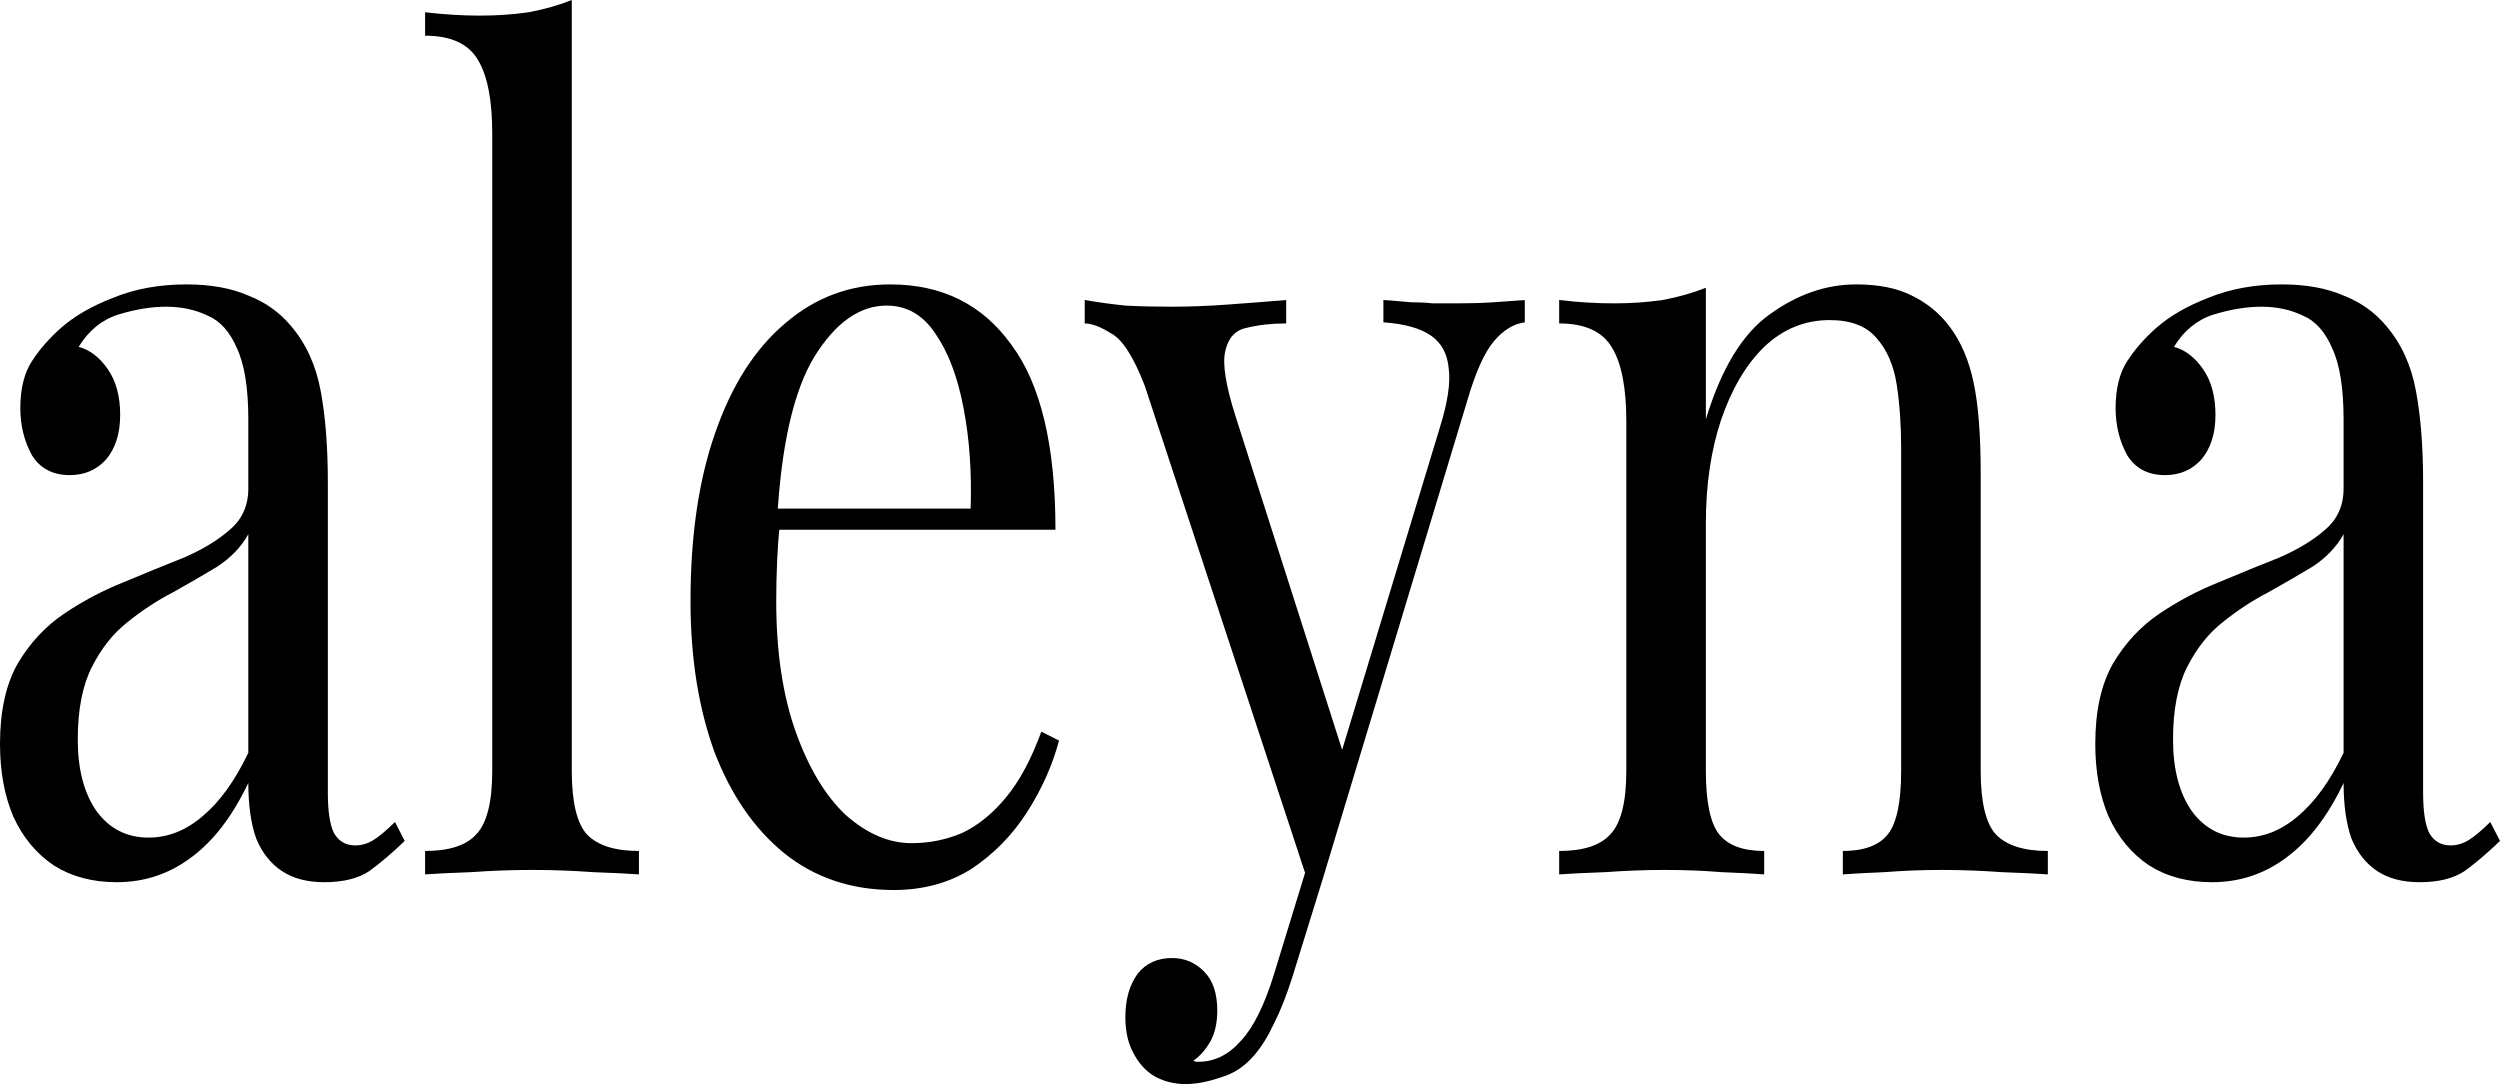
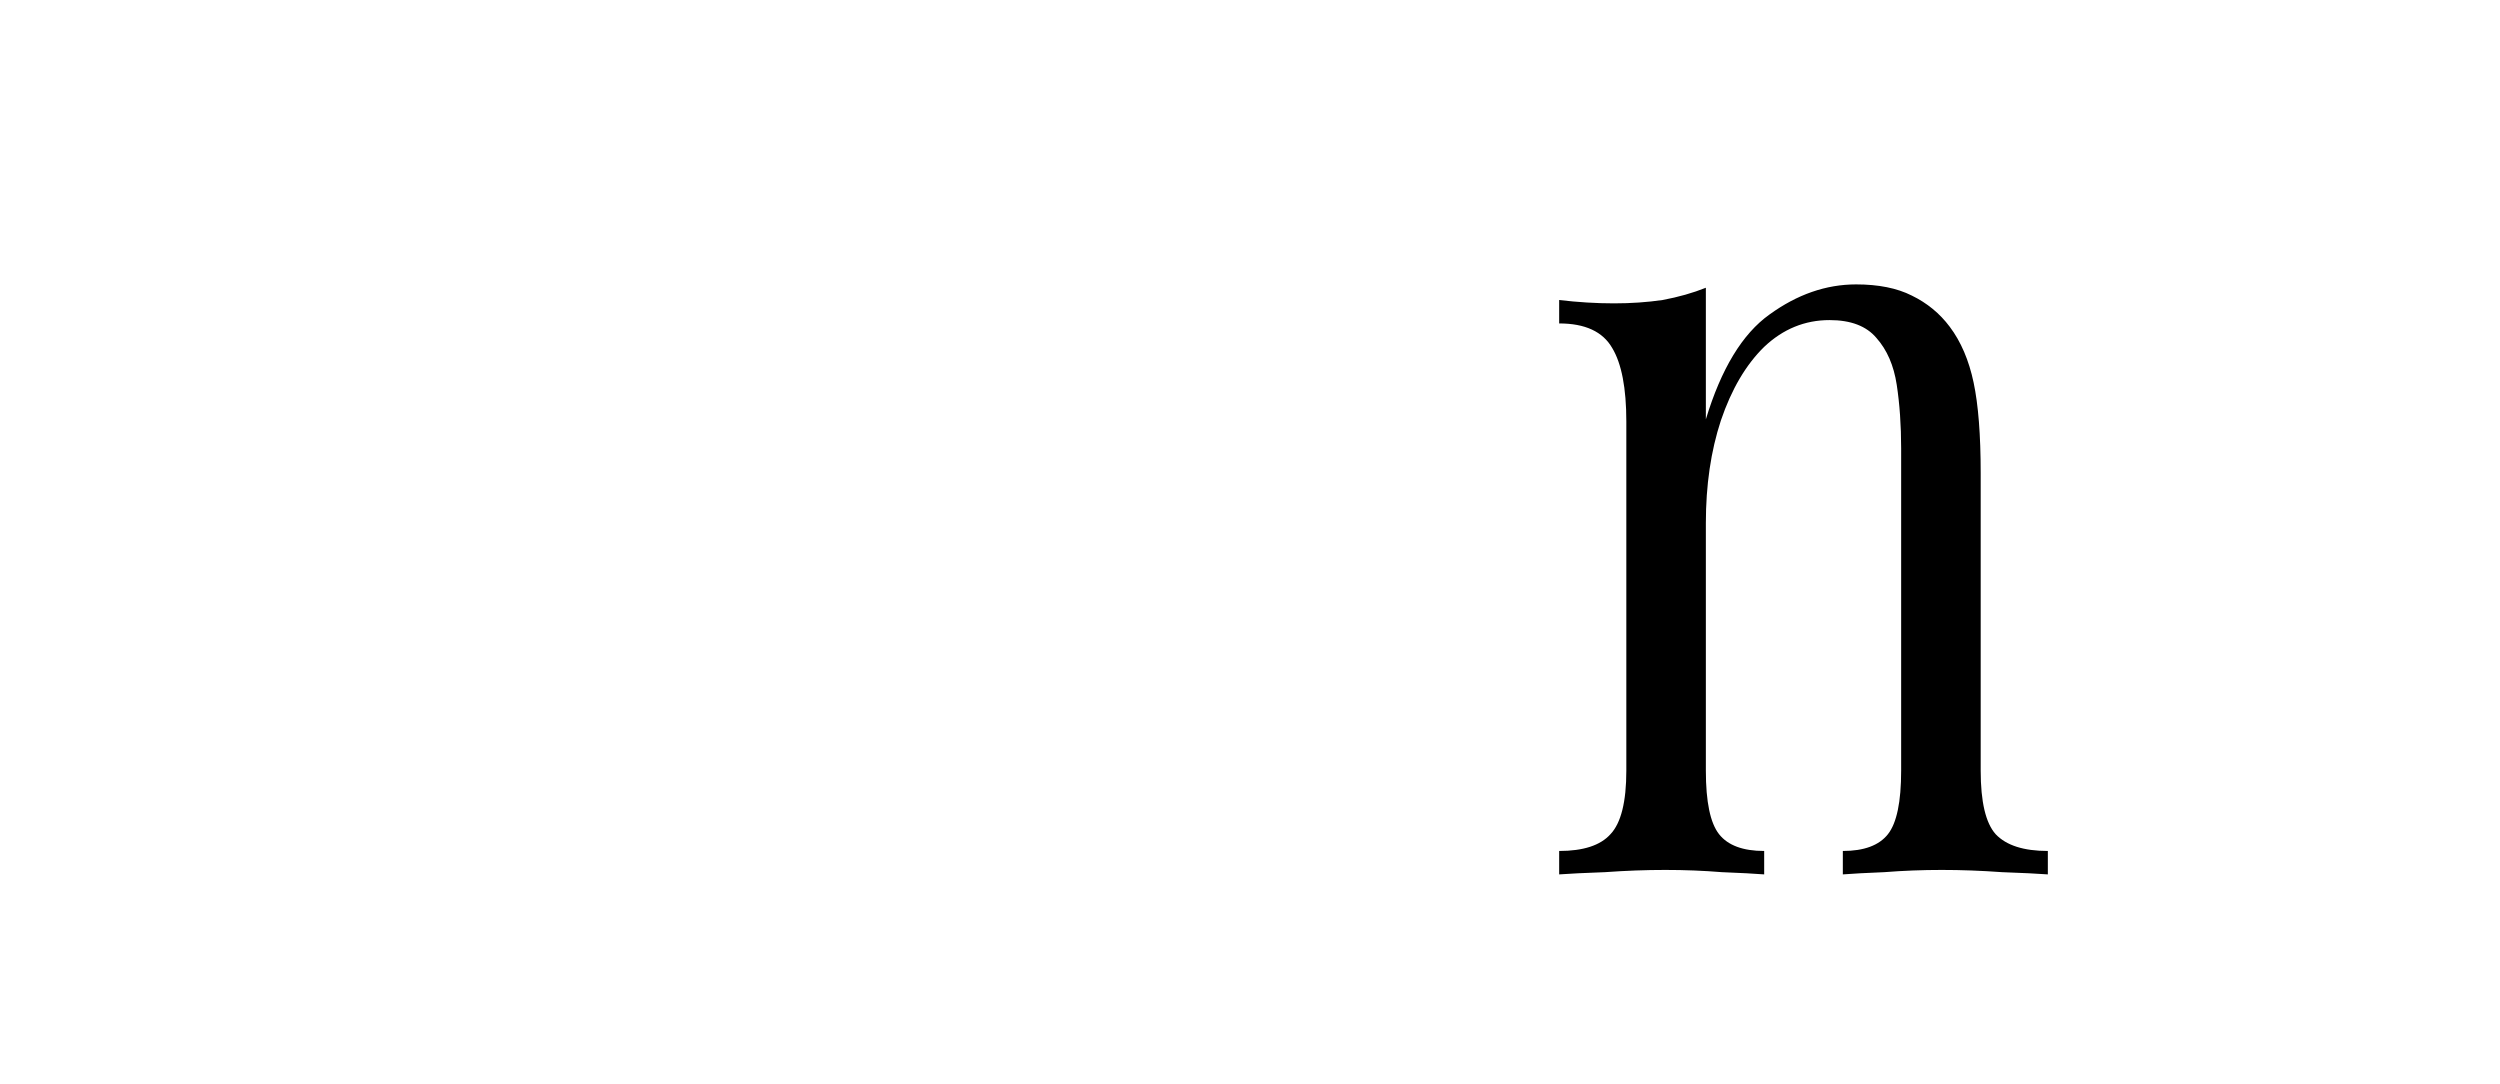
<svg xmlns="http://www.w3.org/2000/svg" fill="none" viewBox="0 0 339 147" height="147" width="339">
-   <path fill="black" d="M15.817 119.627C12.542 119.627 9.706 118.87 7.309 117.358C4.913 115.745 3.076 113.527 1.797 110.704C0.599 107.881 0 104.604 0 100.873C0 96.437 0.799 92.808 2.397 89.985C4.074 87.162 6.191 84.893 8.747 83.179C11.304 81.465 13.98 80.053 16.776 78.944C19.651 77.735 22.368 76.626 24.924 75.617C27.48 74.508 29.557 73.248 31.155 71.836C32.832 70.425 33.671 68.56 33.671 66.241V56.864C33.671 52.63 33.152 49.403 32.114 47.185C31.155 44.967 29.837 43.505 28.159 42.799C26.482 41.993 24.604 41.59 22.527 41.59C20.53 41.59 18.373 41.942 16.057 42.648C13.82 43.354 12.023 44.816 10.665 47.034C12.182 47.437 13.5 48.446 14.619 50.059C15.737 51.672 16.296 53.739 16.296 56.259C16.296 58.78 15.657 60.796 14.379 62.309C13.101 63.72 11.463 64.426 9.466 64.426C7.15 64.426 5.432 63.519 4.314 61.704C3.275 59.788 2.756 57.671 2.756 55.352C2.756 52.73 3.275 50.613 4.314 49C5.352 47.387 6.67 45.874 8.268 44.463C10.105 42.85 12.462 41.489 15.338 40.38C18.294 39.17 21.609 38.565 25.283 38.565C28.559 38.565 31.355 39.069 33.671 40.077C35.988 40.985 37.905 42.346 39.423 44.16C41.5 46.58 42.858 49.554 43.497 53.083C44.136 56.511 44.456 60.645 44.456 65.485V107.528C44.456 110.048 44.735 111.863 45.294 112.972C45.933 114.081 46.892 114.636 48.17 114.636C49.049 114.636 49.888 114.384 50.687 113.88C51.485 113.376 52.444 112.569 53.562 111.46L54.88 114.031C53.203 115.644 51.605 117.005 50.087 118.114C48.57 119.122 46.533 119.627 43.976 119.627C41.66 119.627 39.742 119.122 38.225 118.114C36.707 117.106 35.548 115.644 34.75 113.728C34.031 111.712 33.671 109.191 33.671 106.167C31.514 110.704 28.918 114.081 25.883 116.299C22.927 118.517 19.572 119.627 15.817 119.627ZM20.131 113.577C22.767 113.577 25.203 112.619 27.44 110.704C29.757 108.788 31.834 105.915 33.671 102.083V72.441C32.713 74.155 31.315 75.617 29.477 76.827C27.64 77.936 25.643 79.096 23.486 80.305C21.329 81.415 19.252 82.776 17.255 84.389C15.338 85.901 13.74 87.918 12.462 90.438C11.184 92.959 10.545 96.236 10.545 100.269C10.545 104.301 11.383 107.528 13.061 109.948C14.819 112.367 17.175 113.577 20.131 113.577Z" />
-   <path fill="black" d="M77.533 0V104.503C77.533 108.738 78.212 111.611 79.57 113.123C81.008 114.636 83.365 115.392 86.64 115.392V118.568C85.282 118.467 83.205 118.366 80.409 118.265C77.693 118.064 74.937 117.963 72.141 117.963C69.425 117.963 66.669 118.064 63.873 118.265C61.077 118.366 59 118.467 57.642 118.568V115.392C60.917 115.392 63.234 114.636 64.592 113.123C66.03 111.611 66.749 108.738 66.749 104.503V18.148C66.749 13.611 66.11 10.284 64.832 8.167C63.553 5.949 61.157 4.84 57.642 4.84V1.664C60.198 1.966 62.675 2.117 65.071 2.117C67.388 2.117 69.585 1.966 71.662 1.664C73.819 1.26 75.776 0.706 77.533 0Z" />
-   <path fill="black" d="M120.715 38.565C127.745 38.565 133.217 41.287 137.131 46.731C141.125 52.075 143.122 60.443 143.122 71.836H100.824L100.704 68.963H131.619C131.779 64.023 131.459 59.486 130.66 55.352C129.861 51.117 128.583 47.74 126.826 45.219C125.148 42.699 122.952 41.438 120.235 41.438C116.561 41.438 113.286 43.757 110.41 48.395C107.614 53.033 105.936 60.393 105.377 70.475L105.736 71.08C105.577 72.593 105.457 74.256 105.377 76.071C105.297 77.886 105.257 79.701 105.257 81.515C105.257 88.371 106.136 94.269 107.893 99.21C109.651 104.15 111.927 107.931 114.723 110.552C117.599 113.073 120.555 114.333 123.591 114.333C125.987 114.333 128.264 113.88 130.421 112.972C132.578 111.964 134.575 110.351 136.412 108.133C138.249 105.915 139.847 102.94 141.205 99.21L143.602 100.42C142.723 103.747 141.285 106.973 139.288 110.099C137.291 113.224 134.774 115.795 131.739 117.812C128.703 119.727 125.188 120.685 121.194 120.685C115.442 120.685 110.49 119.022 106.336 115.694C102.261 112.367 99.106 107.78 96.869 101.932C94.712 95.984 93.634 89.178 93.634 81.515C93.634 72.643 94.752 65.031 96.989 58.679C99.226 52.226 102.381 47.286 106.455 43.858C110.53 40.329 115.283 38.565 120.715 38.565Z" />
-   <path fill="black" d="M206.761 40.682V43.707C205.244 43.908 203.846 44.765 202.567 46.278C201.289 47.79 200.091 50.462 198.973 54.293L179.321 119.324H177.284L155.236 52.327C153.718 48.395 152.2 46.026 150.683 45.219C149.245 44.312 148.046 43.858 147.088 43.858V40.682C148.845 40.985 150.683 41.237 152.6 41.438C154.517 41.539 156.594 41.59 158.831 41.59C161.307 41.59 163.903 41.489 166.619 41.287C169.415 41.085 172.012 40.884 174.408 40.682V43.858C172.411 43.858 170.614 44.06 169.016 44.463C167.498 44.765 166.54 45.824 166.14 47.639C165.741 49.353 166.22 52.327 167.578 56.562L182.317 102.688L181.598 102.991L195.258 57.923C196.296 54.596 196.696 51.974 196.456 50.059C196.296 48.042 195.498 46.53 194.06 45.522C192.622 44.513 190.465 43.908 187.589 43.707V40.682C189.027 40.783 190.265 40.884 191.304 40.985C192.342 40.985 193.341 41.035 194.299 41.136C195.338 41.136 196.456 41.136 197.655 41.136C199.492 41.136 201.129 41.085 202.567 40.985C204.085 40.884 205.483 40.783 206.761 40.682ZM179.321 119.324L175.247 132.481C174.448 135.002 173.609 137.119 172.731 138.833C171.932 140.547 171.053 141.959 170.094 143.068C168.816 144.58 167.299 145.588 165.541 146.093C163.784 146.698 162.186 147 160.748 147C159.23 147 157.832 146.647 156.554 145.941C155.356 145.236 154.397 144.177 153.678 142.765C152.959 141.455 152.6 139.842 152.6 137.926C152.6 135.506 153.159 133.54 154.277 132.028C155.396 130.616 156.953 129.91 158.951 129.91C160.628 129.91 162.066 130.515 163.264 131.725C164.463 132.935 165.062 134.7 165.062 137.019C165.062 138.733 164.742 140.144 164.103 141.253C163.464 142.362 162.705 143.219 161.826 143.824C161.986 143.925 162.106 143.975 162.186 143.975C162.346 143.975 162.466 143.975 162.545 143.975C164.702 143.975 166.619 143.017 168.297 141.102C169.975 139.287 171.452 136.313 172.731 132.179L177.044 118.114L179.321 119.324Z" />
  <path fill="black" d="M251.685 38.565C254.721 38.565 257.237 39.069 259.234 40.077C261.311 41.085 263.029 42.497 264.387 44.312C265.904 46.328 266.983 48.849 267.622 51.873C268.261 54.898 268.581 58.981 268.581 64.124V104.503C268.581 108.738 269.259 111.611 270.618 113.123C272.055 114.636 274.412 115.392 277.687 115.392V118.568C276.329 118.467 274.252 118.366 271.456 118.265C268.66 118.064 265.944 117.963 263.308 117.963C260.672 117.963 258.076 118.064 255.519 118.265C253.043 118.366 251.166 118.467 249.888 118.568V115.392C252.763 115.392 254.8 114.636 255.999 113.123C257.197 111.611 257.796 108.738 257.796 104.503V60.796C257.796 57.671 257.596 54.797 257.197 52.176C256.798 49.554 255.879 47.437 254.441 45.824C253.083 44.211 250.966 43.404 248.09 43.404C244.735 43.404 241.779 44.614 239.223 47.034C236.747 49.454 234.789 52.781 233.352 57.015C231.993 61.149 231.314 65.787 231.314 70.929V104.503C231.314 108.738 231.914 111.611 233.112 113.123C234.31 114.636 236.347 115.392 239.223 115.392V118.568C237.945 118.467 236.028 118.366 233.471 118.265C230.995 118.064 228.439 117.963 225.802 117.963C223.166 117.963 220.45 118.064 217.654 118.265C214.858 118.366 212.781 118.467 211.423 118.568V115.392C214.699 115.392 217.015 114.636 218.373 113.123C219.811 111.611 220.53 108.738 220.53 104.503V57.167C220.53 52.63 219.891 49.303 218.613 47.185C217.335 44.967 214.938 43.858 211.423 43.858V40.682C213.98 40.985 216.456 41.136 218.853 41.136C221.169 41.136 223.366 40.985 225.443 40.682C227.6 40.279 229.557 39.724 231.314 39.019V56.864C233.391 50.008 236.267 45.27 239.942 42.648C243.697 39.926 247.611 38.565 251.685 38.565Z" />
-   <path fill="black" d="M299.937 119.627C296.661 119.627 293.825 118.87 291.429 117.358C289.032 115.745 287.195 113.527 285.917 110.704C284.719 107.881 284.12 104.604 284.12 100.873C284.12 96.437 284.918 92.808 286.516 89.985C288.194 87.162 290.311 84.893 292.867 83.179C295.423 81.465 298.099 80.053 300.895 78.944C303.771 77.735 306.487 76.626 309.043 75.617C311.6 74.508 313.677 73.248 315.274 71.836C316.952 70.425 317.791 68.56 317.791 66.241V56.864C317.791 52.63 317.271 49.403 316.233 47.185C315.274 44.967 313.956 43.505 312.279 42.799C310.601 41.993 308.724 41.59 306.647 41.59C304.65 41.59 302.493 41.942 300.176 42.648C297.939 43.354 296.142 44.816 294.784 47.034C296.302 47.437 297.62 48.446 298.738 50.059C299.857 51.672 300.416 53.739 300.416 56.259C300.416 58.78 299.777 60.796 298.499 62.309C297.221 63.72 295.583 64.426 293.586 64.426C291.269 64.426 289.552 63.519 288.433 61.704C287.395 59.788 286.876 57.671 286.876 55.352C286.876 52.73 287.395 50.613 288.433 49C289.472 47.387 290.79 45.874 292.388 44.463C294.225 42.85 296.581 41.489 299.457 40.38C302.413 39.17 305.728 38.565 309.403 38.565C312.678 38.565 315.474 39.069 317.791 40.077C320.107 40.985 322.025 42.346 323.542 44.16C325.619 46.58 326.977 49.554 327.616 53.083C328.256 56.511 328.575 60.645 328.575 65.485V107.528C328.575 110.048 328.855 111.863 329.414 112.972C330.053 114.081 331.012 114.636 332.29 114.636C333.168 114.636 334.007 114.384 334.806 113.88C335.605 113.376 336.564 112.569 337.682 111.46L339 114.031C337.322 115.644 335.725 117.005 334.207 118.114C332.689 119.122 330.652 119.627 328.096 119.627C325.779 119.627 323.862 119.122 322.344 118.114C320.826 117.106 319.668 115.644 318.869 113.728C318.15 111.712 317.791 109.191 317.791 106.167C315.634 110.704 313.038 114.081 310.002 116.299C307.046 118.517 303.691 119.627 299.937 119.627ZM304.25 113.577C306.887 113.577 309.323 112.619 311.56 110.704C313.876 108.788 315.953 105.915 317.791 102.083V72.441C316.832 74.155 315.434 75.617 313.597 76.827C311.759 77.936 309.762 79.096 307.605 80.305C305.449 81.415 303.372 82.776 301.375 84.389C299.457 85.901 297.86 87.918 296.581 90.438C295.303 92.959 294.664 96.236 294.664 100.269C294.664 104.301 295.503 107.528 297.181 109.948C298.938 112.367 301.295 113.577 304.25 113.577Z" />
</svg>